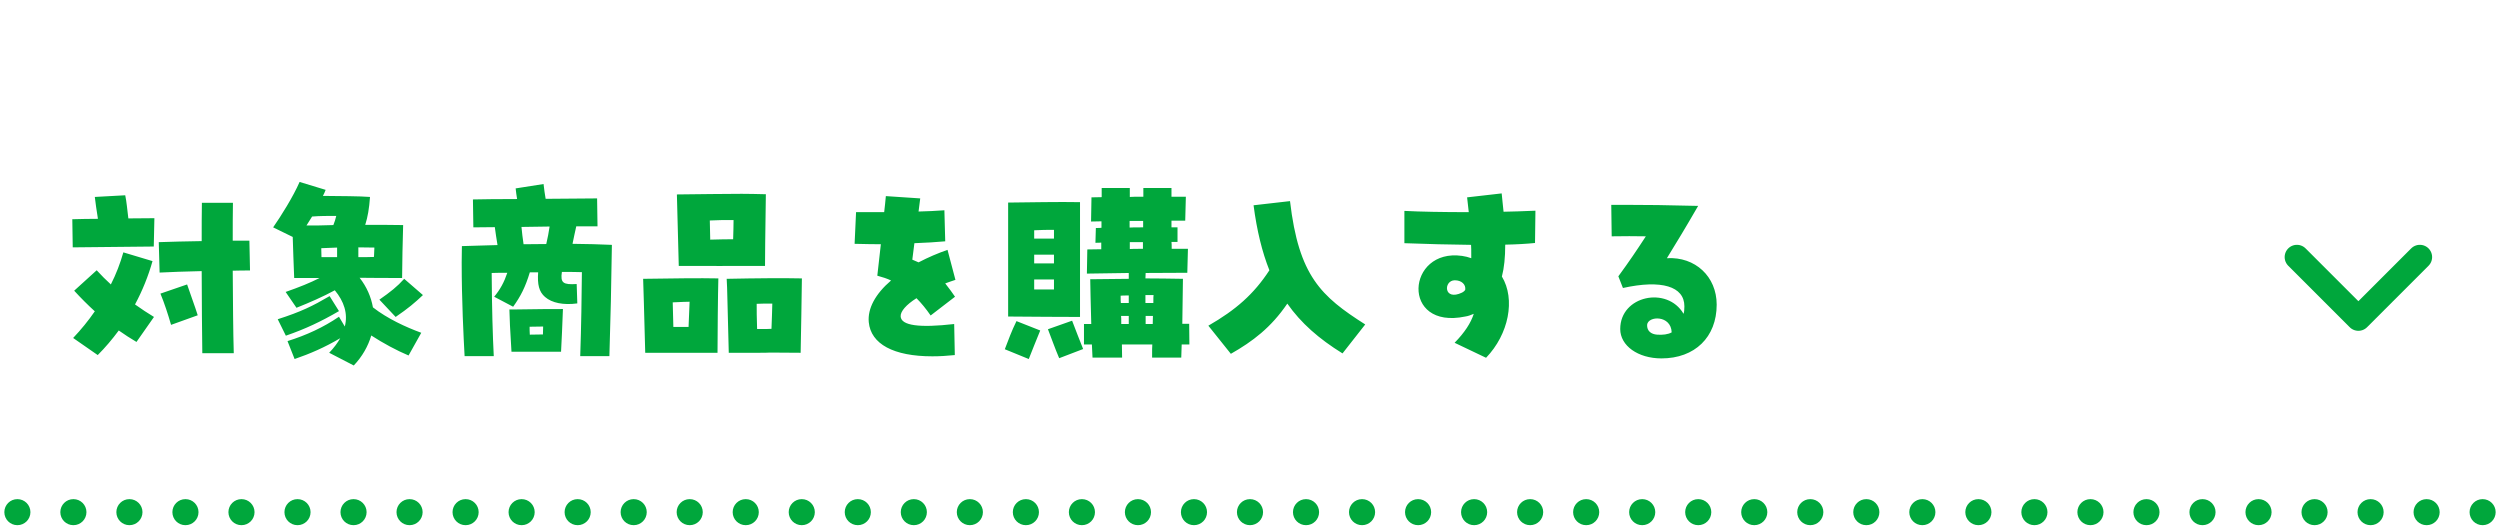
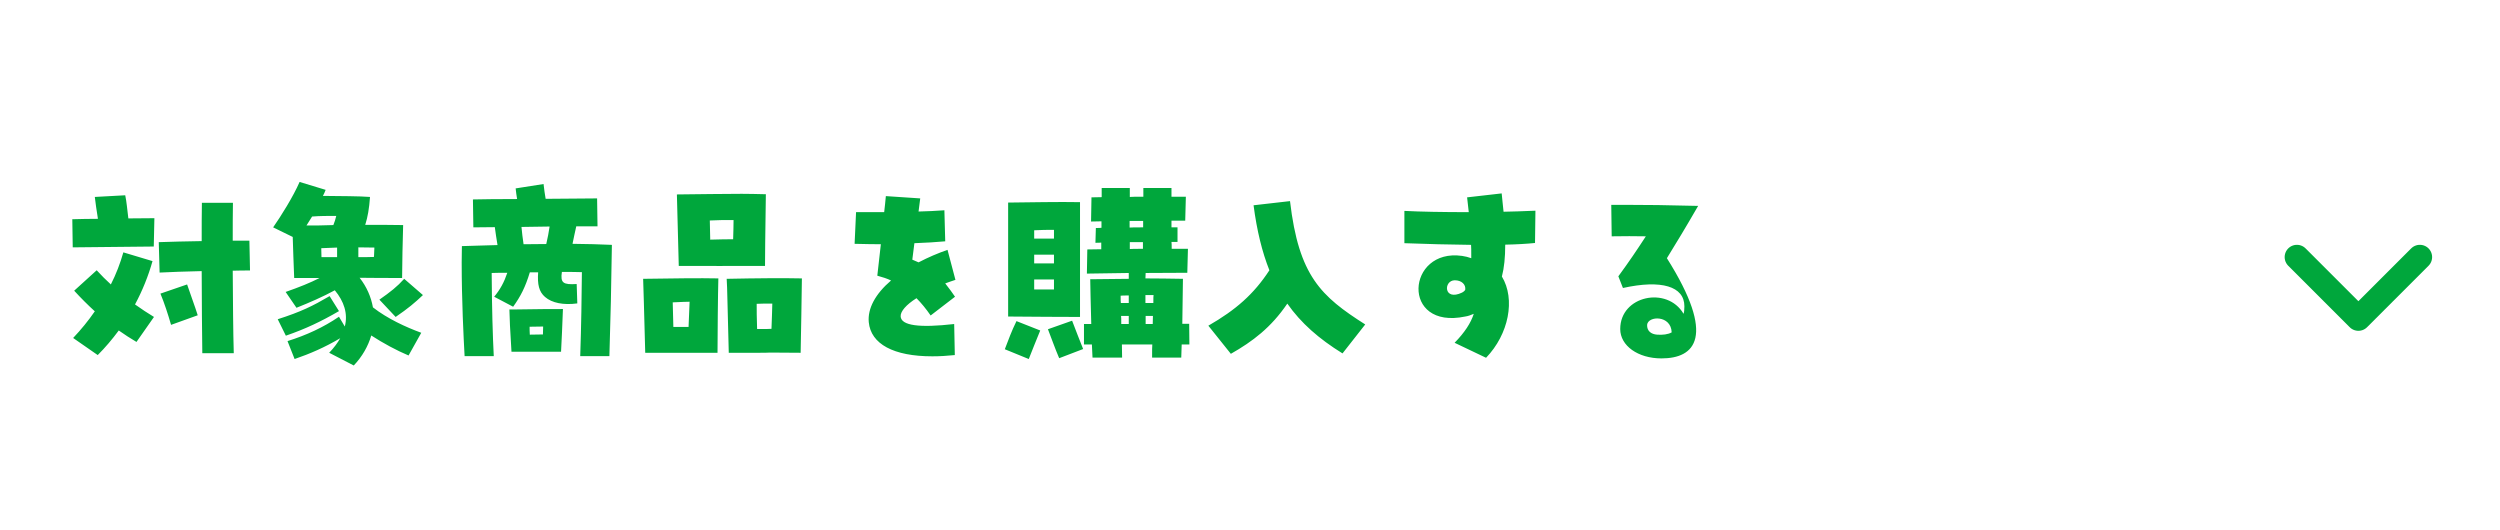
<svg xmlns="http://www.w3.org/2000/svg" width="288" height="61" viewBox="0 0 288 61" fill="none">
-   <path d="M286 60.5C286.828 60.5 287.5 59.828 287.5 59C287.5 58.172 286.828 57.5 286 57.5V60.5ZM2 57.5C1.172 57.5 0.5 58.172 0.5 59C0.5 59.828 1.172 60.5 2 60.5V57.5ZM2.005 60.5C2.833 60.5 3.505 59.828 3.505 59C3.505 58.172 2.833 57.5 2.005 57.5V60.5ZM8.45 57.5C7.621 57.5 6.95 58.172 6.95 59C6.95 59.828 7.621 60.5 8.45 60.5V57.5ZM8.459 60.5C9.288 60.5 9.959 59.828 9.959 59C9.959 58.172 9.288 57.5 8.459 57.5V60.5ZM14.904 57.5C14.076 57.5 13.404 58.172 13.404 59C13.404 59.828 14.076 60.5 14.904 60.5V57.5ZM14.914 60.5C15.742 60.5 16.414 59.828 16.414 59C16.414 58.172 15.742 57.5 14.914 57.5V60.5ZM21.359 57.5C20.53 57.5 19.859 58.172 19.859 59C19.859 59.828 20.53 60.5 21.359 60.5V57.5ZM21.368 60.5C22.197 60.5 22.868 59.828 22.868 59C22.868 58.172 22.197 57.5 21.368 57.5V60.5ZM27.814 57.5C26.985 57.5 26.314 58.172 26.314 59C26.314 59.828 26.985 60.5 27.814 60.5V57.5ZM27.823 60.5C28.651 60.5 29.323 59.828 29.323 59C29.323 58.172 28.651 57.5 27.823 57.5V60.5ZM34.268 57.5C33.44 57.5 32.768 58.172 32.768 59C32.768 59.828 33.44 60.5 34.268 60.5V57.5ZM34.277 60.5C35.106 60.5 35.777 59.828 35.777 59C35.777 58.172 35.106 57.5 34.277 57.5V60.5ZM40.723 57.5C39.894 57.5 39.223 58.172 39.223 59C39.223 59.828 39.894 60.5 40.723 60.5V57.5ZM40.732 60.5C41.56 60.5 42.232 59.828 42.232 59C42.232 58.172 41.56 57.5 40.732 57.5V60.5ZM47.177 57.5C46.349 57.5 45.677 58.172 45.677 59C45.677 59.828 46.349 60.5 47.177 60.5V57.5ZM47.187 60.5C48.015 60.5 48.687 59.828 48.687 59C48.687 58.172 48.015 57.5 47.187 57.5V60.5ZM53.632 57.5C52.803 57.5 52.132 58.172 52.132 59C52.132 59.828 52.803 60.5 53.632 60.5V57.5ZM53.641 60.5C54.469 60.5 55.141 59.828 55.141 59C55.141 58.172 54.469 57.5 53.641 57.5V60.5ZM60.086 57.5C59.258 57.5 58.586 58.172 58.586 59C58.586 59.828 59.258 60.5 60.086 60.5V57.5ZM60.096 60.5C60.924 60.5 61.596 59.828 61.596 59C61.596 58.172 60.924 57.5 60.096 57.5V60.5ZM66.541 57.5C65.712 57.5 65.041 58.172 65.041 59C65.041 59.828 65.712 60.5 66.541 60.5V57.5ZM66.55 60.5C67.379 60.5 68.05 59.828 68.05 59C68.05 58.172 67.379 57.5 66.55 57.5V60.5ZM72.995 57.5C72.167 57.5 71.495 58.172 71.495 59C71.495 59.828 72.167 60.5 72.995 60.5V57.5ZM73.005 60.5C73.833 60.5 74.505 59.828 74.505 59C74.505 58.172 73.833 57.5 73.005 57.5V60.5ZM79.45 57.5C78.621 57.5 77.95 58.172 77.95 59C77.95 59.828 78.621 60.5 79.45 60.5V57.5ZM79.459 60.5C80.288 60.5 80.959 59.828 80.959 59C80.959 58.172 80.288 57.5 79.459 57.5V60.5ZM85.904 57.5C85.076 57.5 84.404 58.172 84.404 59C84.404 59.828 85.076 60.5 85.904 60.5V57.5ZM85.914 60.5C86.742 60.5 87.414 59.828 87.414 59C87.414 58.172 86.742 57.5 85.914 57.5V60.5ZM92.359 57.5C91.531 57.5 90.859 58.172 90.859 59C90.859 59.828 91.531 60.5 92.359 60.5V57.5ZM92.368 60.5C93.197 60.5 93.868 59.828 93.868 59C93.868 58.172 93.197 57.5 92.368 57.5V60.5ZM98.814 57.5C97.985 57.5 97.314 58.172 97.314 59C97.314 59.828 97.985 60.5 98.814 60.5V57.5ZM98.823 60.5C99.651 60.5 100.323 59.828 100.323 59C100.323 58.172 99.651 57.5 98.823 57.5V60.5ZM105.268 57.5C104.44 57.5 103.768 58.172 103.768 59C103.768 59.828 104.44 60.5 105.268 60.5V57.5ZM105.277 60.5C106.106 60.5 106.777 59.828 106.777 59C106.777 58.172 106.106 57.5 105.277 57.5V60.5ZM111.723 57.5C110.894 57.5 110.223 58.172 110.223 59C110.223 59.828 110.894 60.5 111.723 60.5V57.5ZM111.732 60.5C112.56 60.5 113.232 59.828 113.232 59C113.232 58.172 112.56 57.5 111.732 57.5V60.5ZM118.177 57.5C117.349 57.5 116.677 58.172 116.677 59C116.677 59.828 117.349 60.5 118.177 60.5V57.5ZM118.187 60.5C119.015 60.5 119.687 59.828 119.687 59C119.687 58.172 119.015 57.5 118.187 57.5V60.5ZM124.632 57.5C123.803 57.5 123.132 58.172 123.132 59C123.132 59.828 123.803 60.5 124.632 60.5V57.5ZM124.641 60.5C125.47 60.5 126.141 59.828 126.141 59C126.141 58.172 125.47 57.5 124.641 57.5V60.5ZM131.086 57.5C130.258 57.5 129.586 58.172 129.586 59C129.586 59.828 130.258 60.5 131.086 60.5V57.5ZM131.096 60.5C131.924 60.5 132.596 59.828 132.596 59C132.596 58.172 131.924 57.5 131.096 57.5V60.5ZM137.541 57.5C136.712 57.5 136.041 58.172 136.041 59C136.041 59.828 136.712 60.5 137.541 60.5V57.5ZM137.55 60.5C138.379 60.5 139.05 59.828 139.05 59C139.05 58.172 138.379 57.5 137.55 57.5V60.5ZM143.995 57.5C143.167 57.5 142.495 58.172 142.495 59C142.495 59.828 143.167 60.5 143.995 60.5V57.5ZM144.005 60.5C144.833 60.5 145.505 59.828 145.505 59C145.505 58.172 144.833 57.5 144.005 57.5V60.5ZM150.45 57.5C149.621 57.5 148.95 58.172 148.95 59C148.95 59.828 149.621 60.5 150.45 60.5V57.5ZM150.459 60.5C151.288 60.5 151.959 59.828 151.959 59C151.959 58.172 151.288 57.5 150.459 57.5V60.5ZM156.904 57.5C156.076 57.5 155.404 58.172 155.404 59C155.404 59.828 156.076 60.5 156.904 60.5V57.5ZM156.914 60.5C157.742 60.5 158.414 59.828 158.414 59C158.414 58.172 157.742 57.5 156.914 57.5V60.5ZM163.359 57.5C162.531 57.5 161.859 58.172 161.859 59C161.859 59.828 162.531 60.5 163.359 60.5V57.5ZM163.368 60.5C164.197 60.5 164.868 59.828 164.868 59C164.868 58.172 164.197 57.5 163.368 57.5V60.5ZM169.814 57.5C168.985 57.5 168.314 58.172 168.314 59C168.314 59.828 168.985 60.5 169.814 60.5V57.5ZM169.823 60.5C170.651 60.5 171.323 59.828 171.323 59C171.323 58.172 170.651 57.5 169.823 57.5V60.5ZM176.268 57.5C175.44 57.5 174.768 58.172 174.768 59C174.768 59.828 175.44 60.5 176.268 60.5V57.5ZM176.277 60.5C177.106 60.5 177.777 59.828 177.777 59C177.777 58.172 177.106 57.5 176.277 57.5V60.5ZM182.723 57.5C181.894 57.5 181.223 58.172 181.223 59C181.223 59.828 181.894 60.5 182.723 60.5V57.5ZM182.732 60.5C183.56 60.5 184.232 59.828 184.232 59C184.232 58.172 183.56 57.5 182.732 57.5V60.5ZM189.177 57.5C188.349 57.5 187.677 58.172 187.677 59C187.677 59.828 188.349 60.5 189.177 60.5V57.5ZM189.187 60.5C190.015 60.5 190.687 59.828 190.687 59C190.687 58.172 190.015 57.5 189.187 57.5V60.5ZM195.632 57.5C194.803 57.5 194.132 58.172 194.132 59C194.132 59.828 194.803 60.5 195.632 60.5V57.5ZM195.641 60.5C196.469 60.5 197.141 59.828 197.141 59C197.141 58.172 196.469 57.5 195.641 57.5V60.5ZM202.086 57.5C201.258 57.5 200.586 58.172 200.586 59C200.586 59.828 201.258 60.5 202.086 60.5V57.5ZM202.096 60.5C202.924 60.5 203.596 59.828 203.596 59C203.596 58.172 202.924 57.5 202.096 57.5V60.5ZM208.541 57.5C207.712 57.5 207.041 58.172 207.041 59C207.041 59.828 207.712 60.5 208.541 60.5V57.5ZM208.55 60.5C209.379 60.5 210.05 59.828 210.05 59C210.05 58.172 209.379 57.5 208.55 57.5V60.5ZM214.995 57.5C214.167 57.5 213.495 58.172 213.495 59C213.495 59.828 214.167 60.5 214.995 60.5V57.5ZM215.005 60.5C215.833 60.5 216.505 59.828 216.505 59C216.505 58.172 215.833 57.5 215.005 57.5V60.5ZM221.45 57.5C220.621 57.5 219.95 58.172 219.95 59C219.95 59.828 220.621 60.5 221.45 60.5V57.5ZM221.459 60.5C222.288 60.5 222.959 59.828 222.959 59C222.959 58.172 222.288 57.5 221.459 57.5V60.5ZM227.904 57.5C227.076 57.5 226.404 58.172 226.404 59C226.404 59.828 227.076 60.5 227.904 60.5V57.5ZM227.914 60.5C228.742 60.5 229.414 59.828 229.414 59C229.414 58.172 228.742 57.5 227.914 57.5V60.5ZM234.359 57.5C233.531 57.5 232.859 58.172 232.859 59C232.859 59.828 233.531 60.5 234.359 60.5V57.5ZM234.368 60.5C235.197 60.5 235.868 59.828 235.868 59C235.868 58.172 235.197 57.5 234.368 57.5V60.5ZM240.814 57.5C239.985 57.5 239.314 58.172 239.314 59C239.314 59.828 239.985 60.5 240.814 60.5V57.5ZM240.823 60.5C241.651 60.5 242.323 59.828 242.323 59C242.323 58.172 241.651 57.5 240.823 57.5V60.5ZM247.268 57.5C246.44 57.5 245.768 58.172 245.768 59C245.768 59.828 246.44 60.5 247.268 60.5V57.5ZM247.277 60.5C248.106 60.5 248.777 59.828 248.777 59C248.777 58.172 248.106 57.5 247.277 57.5V60.5ZM253.723 57.5C252.894 57.5 252.223 58.172 252.223 59C252.223 59.828 252.894 60.5 253.723 60.5V57.5ZM253.732 60.5C254.56 60.5 255.232 59.828 255.232 59C255.232 58.172 254.56 57.5 253.732 57.5V60.5ZM260.177 57.5C259.349 57.5 258.677 58.172 258.677 59C258.677 59.828 259.349 60.5 260.177 60.5V57.5ZM260.186 60.5C261.015 60.5 261.686 59.828 261.686 59C261.686 58.172 261.015 57.5 260.186 57.5V60.5ZM266.632 57.5C265.803 57.5 265.132 58.172 265.132 59C265.132 59.828 265.803 60.5 266.632 60.5V57.5ZM266.641 60.5C267.469 60.5 268.141 59.828 268.141 59C268.141 58.172 267.469 57.5 266.641 57.5V60.5ZM273.086 57.5C272.258 57.5 271.586 58.172 271.586 59C271.586 59.828 272.258 60.5 273.086 60.5V57.5ZM273.096 60.5C273.924 60.5 274.596 59.828 274.596 59C274.596 58.172 273.924 57.5 273.096 57.5V60.5ZM279.541 57.5C278.712 57.5 278.041 58.172 278.041 59C278.041 59.828 278.712 60.5 279.541 60.5V57.5ZM279.55 60.5C280.379 60.5 281.05 59.828 281.05 59C281.05 58.172 280.379 57.5 279.55 57.5V60.5ZM285.995 57.5C285.167 57.5 284.495 58.172 284.495 59C284.495 59.828 285.167 60.5 285.995 60.5V57.5ZM2 60.5H2.005V57.5H2V60.5ZM8.45 60.5H8.459V57.5H8.45V60.5ZM14.904 60.5H14.914V57.5H14.904V60.5ZM21.359 60.5H21.368V57.5H21.359V60.5ZM27.814 60.5H27.823V57.5H27.814V60.5ZM34.268 60.5H34.277V57.5H34.268V60.5ZM40.723 60.5H40.732V57.5H40.723V60.5ZM47.177 60.5H47.187V57.5H47.177V60.5ZM53.632 60.5H53.641V57.5H53.632V60.5ZM60.086 60.5H60.096V57.5H60.086V60.5ZM66.541 60.5H66.55V57.5H66.541V60.5ZM72.995 60.5H73.005V57.5H72.995V60.5ZM79.45 60.5H79.459V57.5H79.45V60.5ZM85.904 60.5H85.914V57.5H85.904V60.5ZM92.359 60.5H92.368V57.5H92.359V60.5ZM98.814 60.5H98.823V57.5H98.814V60.5ZM105.268 60.5H105.277V57.5H105.268V60.5ZM111.723 60.5H111.732V57.5H111.723V60.5ZM118.177 60.5H118.187V57.5H118.177V60.5ZM124.632 60.5H124.641V57.5H124.632V60.5ZM131.086 60.5H131.096V57.5H131.086V60.5ZM137.541 60.5H137.55V57.5H137.541V60.5ZM143.995 60.5H144.005V57.5H143.995V60.5ZM150.45 60.5H150.459V57.5H150.45V60.5ZM156.904 60.5H156.914V57.5H156.904V60.5ZM163.359 60.5H163.368V57.5H163.359V60.5ZM169.814 60.5H169.823V57.5H169.814V60.5ZM176.268 60.5H176.277V57.5H176.268V60.5ZM182.723 60.5H182.732V57.5H182.723V60.5ZM189.177 60.5H189.187V57.5H189.177V60.5ZM195.632 60.5H195.641V57.5H195.632V60.5ZM202.086 60.5H202.096V57.5H202.086V60.5ZM208.541 60.5H208.55V57.5H208.541V60.5ZM214.995 60.5H215.005V57.5H214.995V60.5ZM221.45 60.5H221.459V57.5H221.45V60.5ZM227.904 60.5H227.914V57.5H227.904V60.5ZM234.359 60.5H234.368V57.5H234.359V60.5ZM240.814 60.5H240.823V57.5H240.814V60.5ZM247.268 60.5H247.277V57.5H247.268V60.5ZM253.723 60.5H253.732V57.5H253.723V60.5ZM260.177 60.5H260.186V57.5H260.177V60.5ZM266.632 60.5H266.641V57.5H266.632V60.5ZM273.086 60.5H273.096V57.5H273.086V60.5ZM279.541 60.5H279.55V57.5H279.541V60.5ZM285.995 60.5H286V57.5H285.995V60.5Z" fill="#00A73C" />
-   <path d="M8.378 28.496L8.33 25.256C9.242 25.232 10.25 25.208 11.282 25.208C11.114 24.2 11.018 23.456 10.922 22.688L14.426 22.496C14.594 23.288 14.642 24.032 14.786 25.16C15.818 25.16 16.826 25.136 17.786 25.136L17.714 28.4L8.378 28.496ZM23.306 40.688C23.282 38.264 23.234 34.76 23.234 31.232C21.41 31.28 19.61 31.328 18.386 31.4L18.29 27.896C19.706 27.848 21.482 27.8 23.234 27.776C23.234 26.168 23.234 24.656 23.258 23.36H26.834C26.81 24.632 26.81 26.12 26.81 27.728H28.73L28.802 31.16C28.298 31.16 27.602 31.16 26.81 31.184C26.834 34.712 26.858 38.288 26.93 40.688H23.306ZM11.258 40.904L8.426 38.936C9.338 37.976 10.178 36.944 10.922 35.864C10.106 35.12 9.314 34.328 8.546 33.488L11.138 31.136C11.666 31.712 12.218 32.264 12.77 32.768C13.37 31.592 13.85 30.344 14.21 29.072L17.57 30.08C17.09 31.784 16.418 33.464 15.554 35.072C16.298 35.6 17.018 36.08 17.738 36.512L15.722 39.392C15.026 38.984 14.33 38.528 13.682 38.072C12.938 39.08 12.122 40.04 11.258 40.904ZM19.706 37.424C19.346 36.176 18.938 34.928 18.482 33.824L21.554 32.768C21.938 33.92 22.442 35.24 22.778 36.32L19.706 37.424ZM40.754 42.104L37.922 40.64C38.474 40.064 38.882 39.512 39.194 38.96C37.418 40.016 35.69 40.76 33.938 41.36L33.122 39.296C35.33 38.6 37.25 37.712 39.05 36.488L39.722 37.616C40.106 36.128 39.626 34.712 38.57 33.44C37.202 34.184 35.666 34.856 34.154 35.456L32.906 33.632C34.49 33.08 35.738 32.576 36.818 32.024H33.89C33.818 30.416 33.77 28.688 33.722 27.296L31.466 26.192C32.354 24.92 33.77 22.664 34.514 20.96L37.514 21.872C37.418 22.112 37.322 22.352 37.202 22.568C39.194 22.592 41.45 22.592 42.626 22.688C42.53 24.032 42.362 24.992 42.074 25.904C43.706 25.904 45.266 25.904 46.442 25.928C46.394 27.176 46.322 30.968 46.322 32.024C44.69 32.024 43.058 32.024 41.426 32C42.242 33.032 42.746 34.208 42.962 35.408C44.618 36.704 46.754 37.688 48.53 38.336L47.066 40.952C45.698 40.376 44.138 39.536 42.77 38.648C42.41 39.872 41.738 41.072 40.754 42.104ZM35.306 25.976H36.554C37.13 25.952 37.754 25.952 38.402 25.928C38.546 25.592 38.642 25.256 38.738 24.872C37.778 24.872 36.842 24.872 35.954 24.944L35.306 25.976ZM41.282 29.624C41.906 29.624 42.53 29.624 43.082 29.6C43.106 29.216 43.106 28.856 43.13 28.52C42.53 28.52 41.906 28.496 41.282 28.496V29.624ZM37.034 29.624H38.834V28.52L37.01 28.592C37.01 28.904 37.034 29.264 37.034 29.624ZM45.578 36.512L43.706 34.52C44.978 33.632 45.77 33.008 46.562 32.12L48.722 33.992C47.786 34.88 47.018 35.528 45.578 36.512ZM32.93 38.672L31.994 36.776C34.682 35.912 36.002 35.264 37.97 34.112L39.05 35.84C36.938 37.064 35.21 37.88 32.93 38.672ZM53.522 41.024C53.402 38.84 53.186 34.616 53.186 30.248C53.186 29.624 53.21 28.976 53.21 28.352C54.362 28.328 56.09 28.256 57.314 28.232C57.194 27.512 57.098 26.888 57.002 26.168C55.922 26.168 55.034 26.192 54.53 26.192L54.482 22.976C55.514 22.952 57.434 22.928 59.57 22.928C59.498 22.52 59.45 22.112 59.402 21.704L62.618 21.2C62.69 21.824 62.762 22.376 62.858 22.904C65.306 22.88 67.61 22.856 68.786 22.856L68.834 26.072H66.386C66.218 26.792 66.098 27.416 65.954 28.088C67.586 28.112 69.098 28.136 70.49 28.208C70.418 32.936 70.346 36.56 70.202 41.024H66.842C66.962 37.568 67.01 34.088 67.034 31.352C66.506 31.328 65.69 31.328 64.73 31.328C64.538 32.6 64.874 32.816 66.434 32.72L66.506 34.952C64.922 35.168 63.578 34.904 62.786 34.208C62.09 33.608 61.898 32.768 61.994 31.376H61.034C60.53 33.056 59.978 34.136 59.114 35.336L56.93 34.184C57.626 33.344 58.082 32.504 58.442 31.424C57.794 31.424 57.194 31.424 56.642 31.448C56.666 35.48 56.762 38.72 56.882 41.024H53.522ZM60.314 28.136C61.226 28.136 62.09 28.112 62.93 28.112C63.098 27.392 63.218 26.744 63.314 26.096C62.258 26.12 61.13 26.12 60.074 26.144C60.122 26.768 60.218 27.44 60.314 28.136ZM58.922 40.52C58.754 37.784 58.706 36.776 58.682 35.648H59.474C62.762 35.6 63.026 35.6 64.85 35.6C64.802 36.848 64.682 39.92 64.634 40.52H58.922ZM61.034 38.552C61.514 38.552 62.018 38.528 62.546 38.528C62.546 38.216 62.57 37.928 62.57 37.616C61.97 37.616 61.562 37.64 61.01 37.64C61.01 37.928 61.01 38.24 61.034 38.552ZM78.194 30.632L77.978 22.4C80.474 22.376 83.426 22.328 85.442 22.328C86.306 22.328 87.194 22.352 88.226 22.376C88.154 27.032 88.13 30.008 88.13 30.632H85.442C83.402 30.632 82.394 30.656 80.258 30.632H78.194ZM81.77 25.4C81.794 26.048 81.794 26.792 81.818 27.608C82.826 27.584 83.522 27.56 84.458 27.56C84.482 26.696 84.506 26.072 84.506 25.352C83.738 25.328 82.85 25.352 81.77 25.4ZM83.954 40.64C83.81 35.648 83.786 33.032 83.714 32.12C87.17 32.048 90.29 32.024 92.378 32.072C92.354 33.44 92.282 39.032 92.234 40.64L88.73 40.616C88.346 40.64 87.986 40.64 87.266 40.64H83.954ZM74.33 40.64C74.186 35.648 74.138 33.032 74.09 32.12C77.306 32.072 80.69 32.024 82.754 32.072C82.706 33.704 82.658 38.96 82.658 40.64H79.154C78.554 40.64 77.93 40.64 77.114 40.64H74.33ZM77.498 34.832C77.522 35.6 77.546 36.536 77.57 37.664C78.266 37.664 78.818 37.664 79.322 37.664C79.37 36.56 79.418 35.528 79.442 34.76C79.01 34.76 78.626 34.784 77.498 34.832ZM87.218 37.904C88.274 37.904 88.538 37.904 88.874 37.88C88.922 36.824 88.946 35.792 88.97 34.976C87.986 34.976 87.65 34.976 87.17 35C87.17 35.816 87.17 36.464 87.218 37.904ZM107.402 41.048C102.938 41.048 100.322 39.632 100.082 37.112C99.938 35.552 100.826 33.872 102.65 32.312C102.194 32.096 101.69 31.928 101.066 31.76C101.234 30.32 101.354 29.168 101.474 28.136C100.562 28.136 99.578 28.112 98.45 28.088L98.618 24.44C99.698 24.44 100.778 24.44 101.858 24.44C101.93 23.792 102.002 23.168 102.05 22.592L106.01 22.856C105.938 23.336 105.89 23.84 105.818 24.368C106.826 24.344 107.81 24.296 108.794 24.224L108.89 27.8C107.858 27.896 106.634 27.968 105.338 28.016C105.242 28.688 105.17 29.312 105.098 29.912C105.386 30.032 105.602 30.128 105.818 30.224C106.97 29.624 108.05 29.168 109.154 28.784L110.066 32.24C109.682 32.36 109.298 32.504 108.89 32.648C109.394 33.296 109.73 33.752 110.018 34.184L107.21 36.344C106.682 35.576 106.13 34.904 105.578 34.352C104.402 35.096 103.73 35.864 103.754 36.44C103.802 37.52 105.938 37.784 109.922 37.328L109.994 40.904C109.082 41 108.218 41.048 107.402 41.048ZM125.858 41.192L125.786 39.68H124.874V37.328H125.714C125.642 34.856 125.618 33.32 125.594 32.168C127.682 32.144 129.362 32.12 130.034 32.12V31.448L125.21 31.52L125.258 28.736C125.738 28.736 126.29 28.712 126.866 28.712V27.944C126.698 27.968 126.53 27.968 126.194 27.968L126.242 26.264C126.626 26.264 126.746 26.264 126.89 26.24V25.496C126.458 25.496 126.074 25.52 125.69 25.52L125.738 22.736C126.098 22.736 126.482 22.712 126.914 22.712V21.656H130.154V22.688C130.466 22.664 130.73 22.664 131.714 22.664V21.656H134.954V22.664H136.61L136.538 25.424H134.954V26.192H135.65V27.872H134.954C134.978 28.04 134.978 28.184 134.978 28.664H136.85L136.778 31.424C135.434 31.424 133.73 31.448 131.978 31.448C131.978 31.64 131.954 31.856 131.954 32.072C133.37 32.072 134.666 32.096 136.274 32.12L136.202 37.304H136.994L137.018 39.68H136.13C136.13 39.992 136.13 40.016 136.082 41.192H132.722C132.722 40.256 132.722 39.992 132.746 39.68H129.242C129.242 40.232 129.266 40.736 129.266 41.192H125.858ZM124.418 36.512C122.042 36.512 119.354 36.488 116.138 36.464V23.336C118.538 23.312 122.066 23.24 124.418 23.288V36.512ZM130.13 26.216C130.442 26.192 130.706 26.192 131.69 26.192V25.448H130.13V26.216ZM119.138 27.488H121.418V26.48C120.626 26.48 119.954 26.48 119.138 26.528V27.488ZM130.154 28.688C130.466 28.664 130.73 28.664 131.666 28.664V27.896H130.154V28.688ZM119.138 30.344H121.418V29.336H119.138V30.344ZM119.138 33.344H121.418V32.192H119.138V33.344ZM131.954 34.904H132.866C132.866 34.28 132.866 34.16 132.89 33.992H131.954V34.904ZM129.122 34.904H130.034V34.04C129.482 34.04 129.314 34.04 129.098 34.064C129.098 34.568 129.098 34.736 129.122 34.904ZM129.17 37.328H130.034V36.392H129.146C129.17 36.584 129.17 36.728 129.17 37.328ZM131.978 37.328H132.794C132.794 37.016 132.818 36.704 132.818 36.392H131.978V37.328ZM122.018 41.264C121.514 40.088 121.154 39.032 120.722 37.928L123.506 36.944C123.962 38.12 124.322 39.08 124.778 40.208L122.018 41.264ZM118.514 41.36L115.754 40.232C116.186 39.104 116.522 38.168 117.098 36.992L119.834 38.072C119.282 39.44 118.97 40.184 118.514 41.36ZM141.794 40.76L139.202 37.52C142.37 35.696 144.434 33.896 146.234 31.136C145.394 29.024 144.794 26.576 144.41 23.648L148.61 23.168C149.618 31.808 152.186 34.136 157.274 37.376L154.658 40.712C151.946 39.032 149.882 37.232 148.298 34.976C146.426 37.736 144.29 39.344 141.794 40.76ZM171.194 41.216L167.57 39.488C168.722 38.312 169.442 37.208 169.778 36.152C169.442 36.296 169.13 36.416 168.794 36.464C161.33 38.024 162.026 28.568 168.434 29.48C168.794 29.528 169.154 29.624 169.49 29.744C169.49 28.784 169.49 28.52 169.466 28.208C166.946 28.184 164.474 28.112 161.786 28.016V24.296C163.61 24.392 166.274 24.44 169.202 24.44C169.13 23.864 169.082 23.288 169.01 22.736L172.994 22.28C173.042 22.88 173.138 23.6 173.21 24.392C174.218 24.368 175.37 24.344 176.882 24.272L176.834 27.992C175.922 28.088 174.674 28.16 173.402 28.184C173.402 29.648 173.282 30.848 173.018 31.856C174.602 34.472 173.81 38.504 171.194 41.216ZM168.434 33.704C168.578 33.632 168.698 33.536 168.794 33.392C168.89 32.768 168.362 32.288 167.594 32.288C166.274 32.288 166.274 34.736 168.434 33.704ZM191.402 41.288C188.69 41.288 186.65 39.824 186.65 37.904C186.65 34.04 192.074 32.936 193.946 36.152C194.018 35.936 194.042 35.648 194.042 35.288C194.042 32.984 191.402 32.192 186.962 33.176L186.434 31.832C187.73 30.056 188.474 28.952 189.602 27.224C188.45 27.2 186.986 27.2 185.666 27.224L185.618 23.6C186.242 23.6 186.866 23.6 187.466 23.6C189.674 23.6 191.93 23.624 195.626 23.72C194.018 26.504 193.202 27.824 192.026 29.744C195.29 29.552 197.762 31.856 197.762 35.096C197.762 38.84 195.242 41.288 191.402 41.288ZM190.898 38.552C191.522 38.6 192.17 38.528 192.578 38.288C192.506 36.272 189.842 36.368 189.746 37.424C189.722 38.144 190.226 38.504 190.898 38.552Z" fill="#00A73C" />
+   <path d="M8.378 28.496L8.33 25.256C9.242 25.232 10.25 25.208 11.282 25.208C11.114 24.2 11.018 23.456 10.922 22.688L14.426 22.496C14.594 23.288 14.642 24.032 14.786 25.16C15.818 25.16 16.826 25.136 17.786 25.136L17.714 28.4L8.378 28.496ZM23.306 40.688C23.282 38.264 23.234 34.76 23.234 31.232C21.41 31.28 19.61 31.328 18.386 31.4L18.29 27.896C19.706 27.848 21.482 27.8 23.234 27.776C23.234 26.168 23.234 24.656 23.258 23.36H26.834C26.81 24.632 26.81 26.12 26.81 27.728H28.73L28.802 31.16C28.298 31.16 27.602 31.16 26.81 31.184C26.834 34.712 26.858 38.288 26.93 40.688H23.306ZM11.258 40.904L8.426 38.936C9.338 37.976 10.178 36.944 10.922 35.864C10.106 35.12 9.314 34.328 8.546 33.488L11.138 31.136C11.666 31.712 12.218 32.264 12.77 32.768C13.37 31.592 13.85 30.344 14.21 29.072L17.57 30.08C17.09 31.784 16.418 33.464 15.554 35.072C16.298 35.6 17.018 36.08 17.738 36.512L15.722 39.392C15.026 38.984 14.33 38.528 13.682 38.072C12.938 39.08 12.122 40.04 11.258 40.904ZM19.706 37.424C19.346 36.176 18.938 34.928 18.482 33.824L21.554 32.768C21.938 33.92 22.442 35.24 22.778 36.32L19.706 37.424ZM40.754 42.104L37.922 40.64C38.474 40.064 38.882 39.512 39.194 38.96C37.418 40.016 35.69 40.76 33.938 41.36L33.122 39.296C35.33 38.6 37.25 37.712 39.05 36.488L39.722 37.616C40.106 36.128 39.626 34.712 38.57 33.44C37.202 34.184 35.666 34.856 34.154 35.456L32.906 33.632C34.49 33.08 35.738 32.576 36.818 32.024H33.89C33.818 30.416 33.77 28.688 33.722 27.296L31.466 26.192C32.354 24.92 33.77 22.664 34.514 20.96L37.514 21.872C37.418 22.112 37.322 22.352 37.202 22.568C39.194 22.592 41.45 22.592 42.626 22.688C42.53 24.032 42.362 24.992 42.074 25.904C43.706 25.904 45.266 25.904 46.442 25.928C46.394 27.176 46.322 30.968 46.322 32.024C44.69 32.024 43.058 32.024 41.426 32C42.242 33.032 42.746 34.208 42.962 35.408C44.618 36.704 46.754 37.688 48.53 38.336L47.066 40.952C45.698 40.376 44.138 39.536 42.77 38.648C42.41 39.872 41.738 41.072 40.754 42.104ZM35.306 25.976H36.554C37.13 25.952 37.754 25.952 38.402 25.928C38.546 25.592 38.642 25.256 38.738 24.872C37.778 24.872 36.842 24.872 35.954 24.944L35.306 25.976ZM41.282 29.624C41.906 29.624 42.53 29.624 43.082 29.6C43.106 29.216 43.106 28.856 43.13 28.52C42.53 28.52 41.906 28.496 41.282 28.496V29.624ZM37.034 29.624H38.834V28.52L37.01 28.592C37.01 28.904 37.034 29.264 37.034 29.624ZM45.578 36.512L43.706 34.52C44.978 33.632 45.77 33.008 46.562 32.12L48.722 33.992C47.786 34.88 47.018 35.528 45.578 36.512ZM32.93 38.672L31.994 36.776C34.682 35.912 36.002 35.264 37.97 34.112L39.05 35.84C36.938 37.064 35.21 37.88 32.93 38.672ZM53.522 41.024C53.402 38.84 53.186 34.616 53.186 30.248C53.186 29.624 53.21 28.976 53.21 28.352C54.362 28.328 56.09 28.256 57.314 28.232C57.194 27.512 57.098 26.888 57.002 26.168C55.922 26.168 55.034 26.192 54.53 26.192L54.482 22.976C55.514 22.952 57.434 22.928 59.57 22.928C59.498 22.52 59.45 22.112 59.402 21.704L62.618 21.2C62.69 21.824 62.762 22.376 62.858 22.904C65.306 22.88 67.61 22.856 68.786 22.856L68.834 26.072H66.386C66.218 26.792 66.098 27.416 65.954 28.088C67.586 28.112 69.098 28.136 70.49 28.208C70.418 32.936 70.346 36.56 70.202 41.024H66.842C66.962 37.568 67.01 34.088 67.034 31.352C66.506 31.328 65.69 31.328 64.73 31.328C64.538 32.6 64.874 32.816 66.434 32.72L66.506 34.952C64.922 35.168 63.578 34.904 62.786 34.208C62.09 33.608 61.898 32.768 61.994 31.376H61.034C60.53 33.056 59.978 34.136 59.114 35.336L56.93 34.184C57.626 33.344 58.082 32.504 58.442 31.424C57.794 31.424 57.194 31.424 56.642 31.448C56.666 35.48 56.762 38.72 56.882 41.024H53.522ZM60.314 28.136C61.226 28.136 62.09 28.112 62.93 28.112C63.098 27.392 63.218 26.744 63.314 26.096C62.258 26.12 61.13 26.12 60.074 26.144C60.122 26.768 60.218 27.44 60.314 28.136ZM58.922 40.52C58.754 37.784 58.706 36.776 58.682 35.648H59.474C62.762 35.6 63.026 35.6 64.85 35.6C64.802 36.848 64.682 39.92 64.634 40.52H58.922ZM61.034 38.552C61.514 38.552 62.018 38.528 62.546 38.528C62.546 38.216 62.57 37.928 62.57 37.616C61.97 37.616 61.562 37.64 61.01 37.64C61.01 37.928 61.01 38.24 61.034 38.552ZM78.194 30.632L77.978 22.4C80.474 22.376 83.426 22.328 85.442 22.328C86.306 22.328 87.194 22.352 88.226 22.376C88.154 27.032 88.13 30.008 88.13 30.632H85.442C83.402 30.632 82.394 30.656 80.258 30.632H78.194ZM81.77 25.4C81.794 26.048 81.794 26.792 81.818 27.608C82.826 27.584 83.522 27.56 84.458 27.56C84.482 26.696 84.506 26.072 84.506 25.352C83.738 25.328 82.85 25.352 81.77 25.4ZM83.954 40.64C83.81 35.648 83.786 33.032 83.714 32.12C87.17 32.048 90.29 32.024 92.378 32.072C92.354 33.44 92.282 39.032 92.234 40.64L88.73 40.616C88.346 40.64 87.986 40.64 87.266 40.64H83.954ZM74.33 40.64C74.186 35.648 74.138 33.032 74.09 32.12C77.306 32.072 80.69 32.024 82.754 32.072C82.706 33.704 82.658 38.96 82.658 40.64H79.154C78.554 40.64 77.93 40.64 77.114 40.64H74.33ZM77.498 34.832C77.522 35.6 77.546 36.536 77.57 37.664C78.266 37.664 78.818 37.664 79.322 37.664C79.37 36.56 79.418 35.528 79.442 34.76C79.01 34.76 78.626 34.784 77.498 34.832ZM87.218 37.904C88.274 37.904 88.538 37.904 88.874 37.88C88.922 36.824 88.946 35.792 88.97 34.976C87.986 34.976 87.65 34.976 87.17 35C87.17 35.816 87.17 36.464 87.218 37.904ZM107.402 41.048C102.938 41.048 100.322 39.632 100.082 37.112C99.938 35.552 100.826 33.872 102.65 32.312C102.194 32.096 101.69 31.928 101.066 31.76C101.234 30.32 101.354 29.168 101.474 28.136C100.562 28.136 99.578 28.112 98.45 28.088L98.618 24.44C99.698 24.44 100.778 24.44 101.858 24.44C101.93 23.792 102.002 23.168 102.05 22.592L106.01 22.856C105.938 23.336 105.89 23.84 105.818 24.368C106.826 24.344 107.81 24.296 108.794 24.224L108.89 27.8C107.858 27.896 106.634 27.968 105.338 28.016C105.242 28.688 105.17 29.312 105.098 29.912C105.386 30.032 105.602 30.128 105.818 30.224C106.97 29.624 108.05 29.168 109.154 28.784L110.066 32.24C109.682 32.36 109.298 32.504 108.89 32.648C109.394 33.296 109.73 33.752 110.018 34.184L107.21 36.344C106.682 35.576 106.13 34.904 105.578 34.352C104.402 35.096 103.73 35.864 103.754 36.44C103.802 37.52 105.938 37.784 109.922 37.328L109.994 40.904C109.082 41 108.218 41.048 107.402 41.048ZM125.858 41.192L125.786 39.68H124.874V37.328H125.714C125.642 34.856 125.618 33.32 125.594 32.168C127.682 32.144 129.362 32.12 130.034 32.12V31.448L125.21 31.52L125.258 28.736C125.738 28.736 126.29 28.712 126.866 28.712V27.944C126.698 27.968 126.53 27.968 126.194 27.968L126.242 26.264C126.626 26.264 126.746 26.264 126.89 26.24V25.496C126.458 25.496 126.074 25.52 125.69 25.52L125.738 22.736C126.098 22.736 126.482 22.712 126.914 22.712V21.656H130.154V22.688C130.466 22.664 130.73 22.664 131.714 22.664V21.656H134.954V22.664H136.61L136.538 25.424H134.954V26.192H135.65V27.872H134.954C134.978 28.04 134.978 28.184 134.978 28.664H136.85L136.778 31.424C135.434 31.424 133.73 31.448 131.978 31.448C131.978 31.64 131.954 31.856 131.954 32.072C133.37 32.072 134.666 32.096 136.274 32.12L136.202 37.304H136.994L137.018 39.68H136.13C136.13 39.992 136.13 40.016 136.082 41.192H132.722C132.722 40.256 132.722 39.992 132.746 39.68H129.242C129.242 40.232 129.266 40.736 129.266 41.192H125.858ZM124.418 36.512C122.042 36.512 119.354 36.488 116.138 36.464V23.336C118.538 23.312 122.066 23.24 124.418 23.288V36.512ZM130.13 26.216C130.442 26.192 130.706 26.192 131.69 26.192V25.448H130.13V26.216ZM119.138 27.488H121.418V26.48C120.626 26.48 119.954 26.48 119.138 26.528V27.488ZM130.154 28.688C130.466 28.664 130.73 28.664 131.666 28.664V27.896H130.154V28.688ZM119.138 30.344H121.418V29.336H119.138V30.344ZM119.138 33.344H121.418V32.192H119.138V33.344ZM131.954 34.904H132.866C132.866 34.28 132.866 34.16 132.89 33.992H131.954V34.904ZM129.122 34.904H130.034V34.04C129.482 34.04 129.314 34.04 129.098 34.064C129.098 34.568 129.098 34.736 129.122 34.904ZM129.17 37.328H130.034V36.392H129.146C129.17 36.584 129.17 36.728 129.17 37.328ZM131.978 37.328H132.794C132.794 37.016 132.818 36.704 132.818 36.392H131.978V37.328ZM122.018 41.264C121.514 40.088 121.154 39.032 120.722 37.928L123.506 36.944C123.962 38.12 124.322 39.08 124.778 40.208L122.018 41.264ZM118.514 41.36L115.754 40.232C116.186 39.104 116.522 38.168 117.098 36.992L119.834 38.072C119.282 39.44 118.97 40.184 118.514 41.36ZM141.794 40.76L139.202 37.52C142.37 35.696 144.434 33.896 146.234 31.136C145.394 29.024 144.794 26.576 144.41 23.648L148.61 23.168C149.618 31.808 152.186 34.136 157.274 37.376L154.658 40.712C151.946 39.032 149.882 37.232 148.298 34.976C146.426 37.736 144.29 39.344 141.794 40.76ZM171.194 41.216L167.57 39.488C168.722 38.312 169.442 37.208 169.778 36.152C169.442 36.296 169.13 36.416 168.794 36.464C161.33 38.024 162.026 28.568 168.434 29.48C168.794 29.528 169.154 29.624 169.49 29.744C169.49 28.784 169.49 28.52 169.466 28.208C166.946 28.184 164.474 28.112 161.786 28.016V24.296C163.61 24.392 166.274 24.44 169.202 24.44C169.13 23.864 169.082 23.288 169.01 22.736L172.994 22.28C173.042 22.88 173.138 23.6 173.21 24.392C174.218 24.368 175.37 24.344 176.882 24.272L176.834 27.992C175.922 28.088 174.674 28.16 173.402 28.184C173.402 29.648 173.282 30.848 173.018 31.856C174.602 34.472 173.81 38.504 171.194 41.216ZM168.434 33.704C168.578 33.632 168.698 33.536 168.794 33.392C168.89 32.768 168.362 32.288 167.594 32.288C166.274 32.288 166.274 34.736 168.434 33.704ZM191.402 41.288C188.69 41.288 186.65 39.824 186.65 37.904C186.65 34.04 192.074 32.936 193.946 36.152C194.018 35.936 194.042 35.648 194.042 35.288C194.042 32.984 191.402 32.192 186.962 33.176L186.434 31.832C187.73 30.056 188.474 28.952 189.602 27.224C188.45 27.2 186.986 27.2 185.666 27.224L185.618 23.6C186.242 23.6 186.866 23.6 187.466 23.6C189.674 23.6 191.93 23.624 195.626 23.72C194.018 26.504 193.202 27.824 192.026 29.744C197.762 38.84 195.242 41.288 191.402 41.288ZM190.898 38.552C191.522 38.6 192.17 38.528 192.578 38.288C192.506 36.272 189.842 36.368 189.746 37.424C189.722 38.144 190.226 38.504 190.898 38.552Z" fill="#00A73C" />
  <path d="M264.605 29.616L271.686 36.696L278.767 29.616" stroke="#00A73C" stroke-width="2.827" stroke-linecap="round" stroke-linejoin="round" />
</svg>